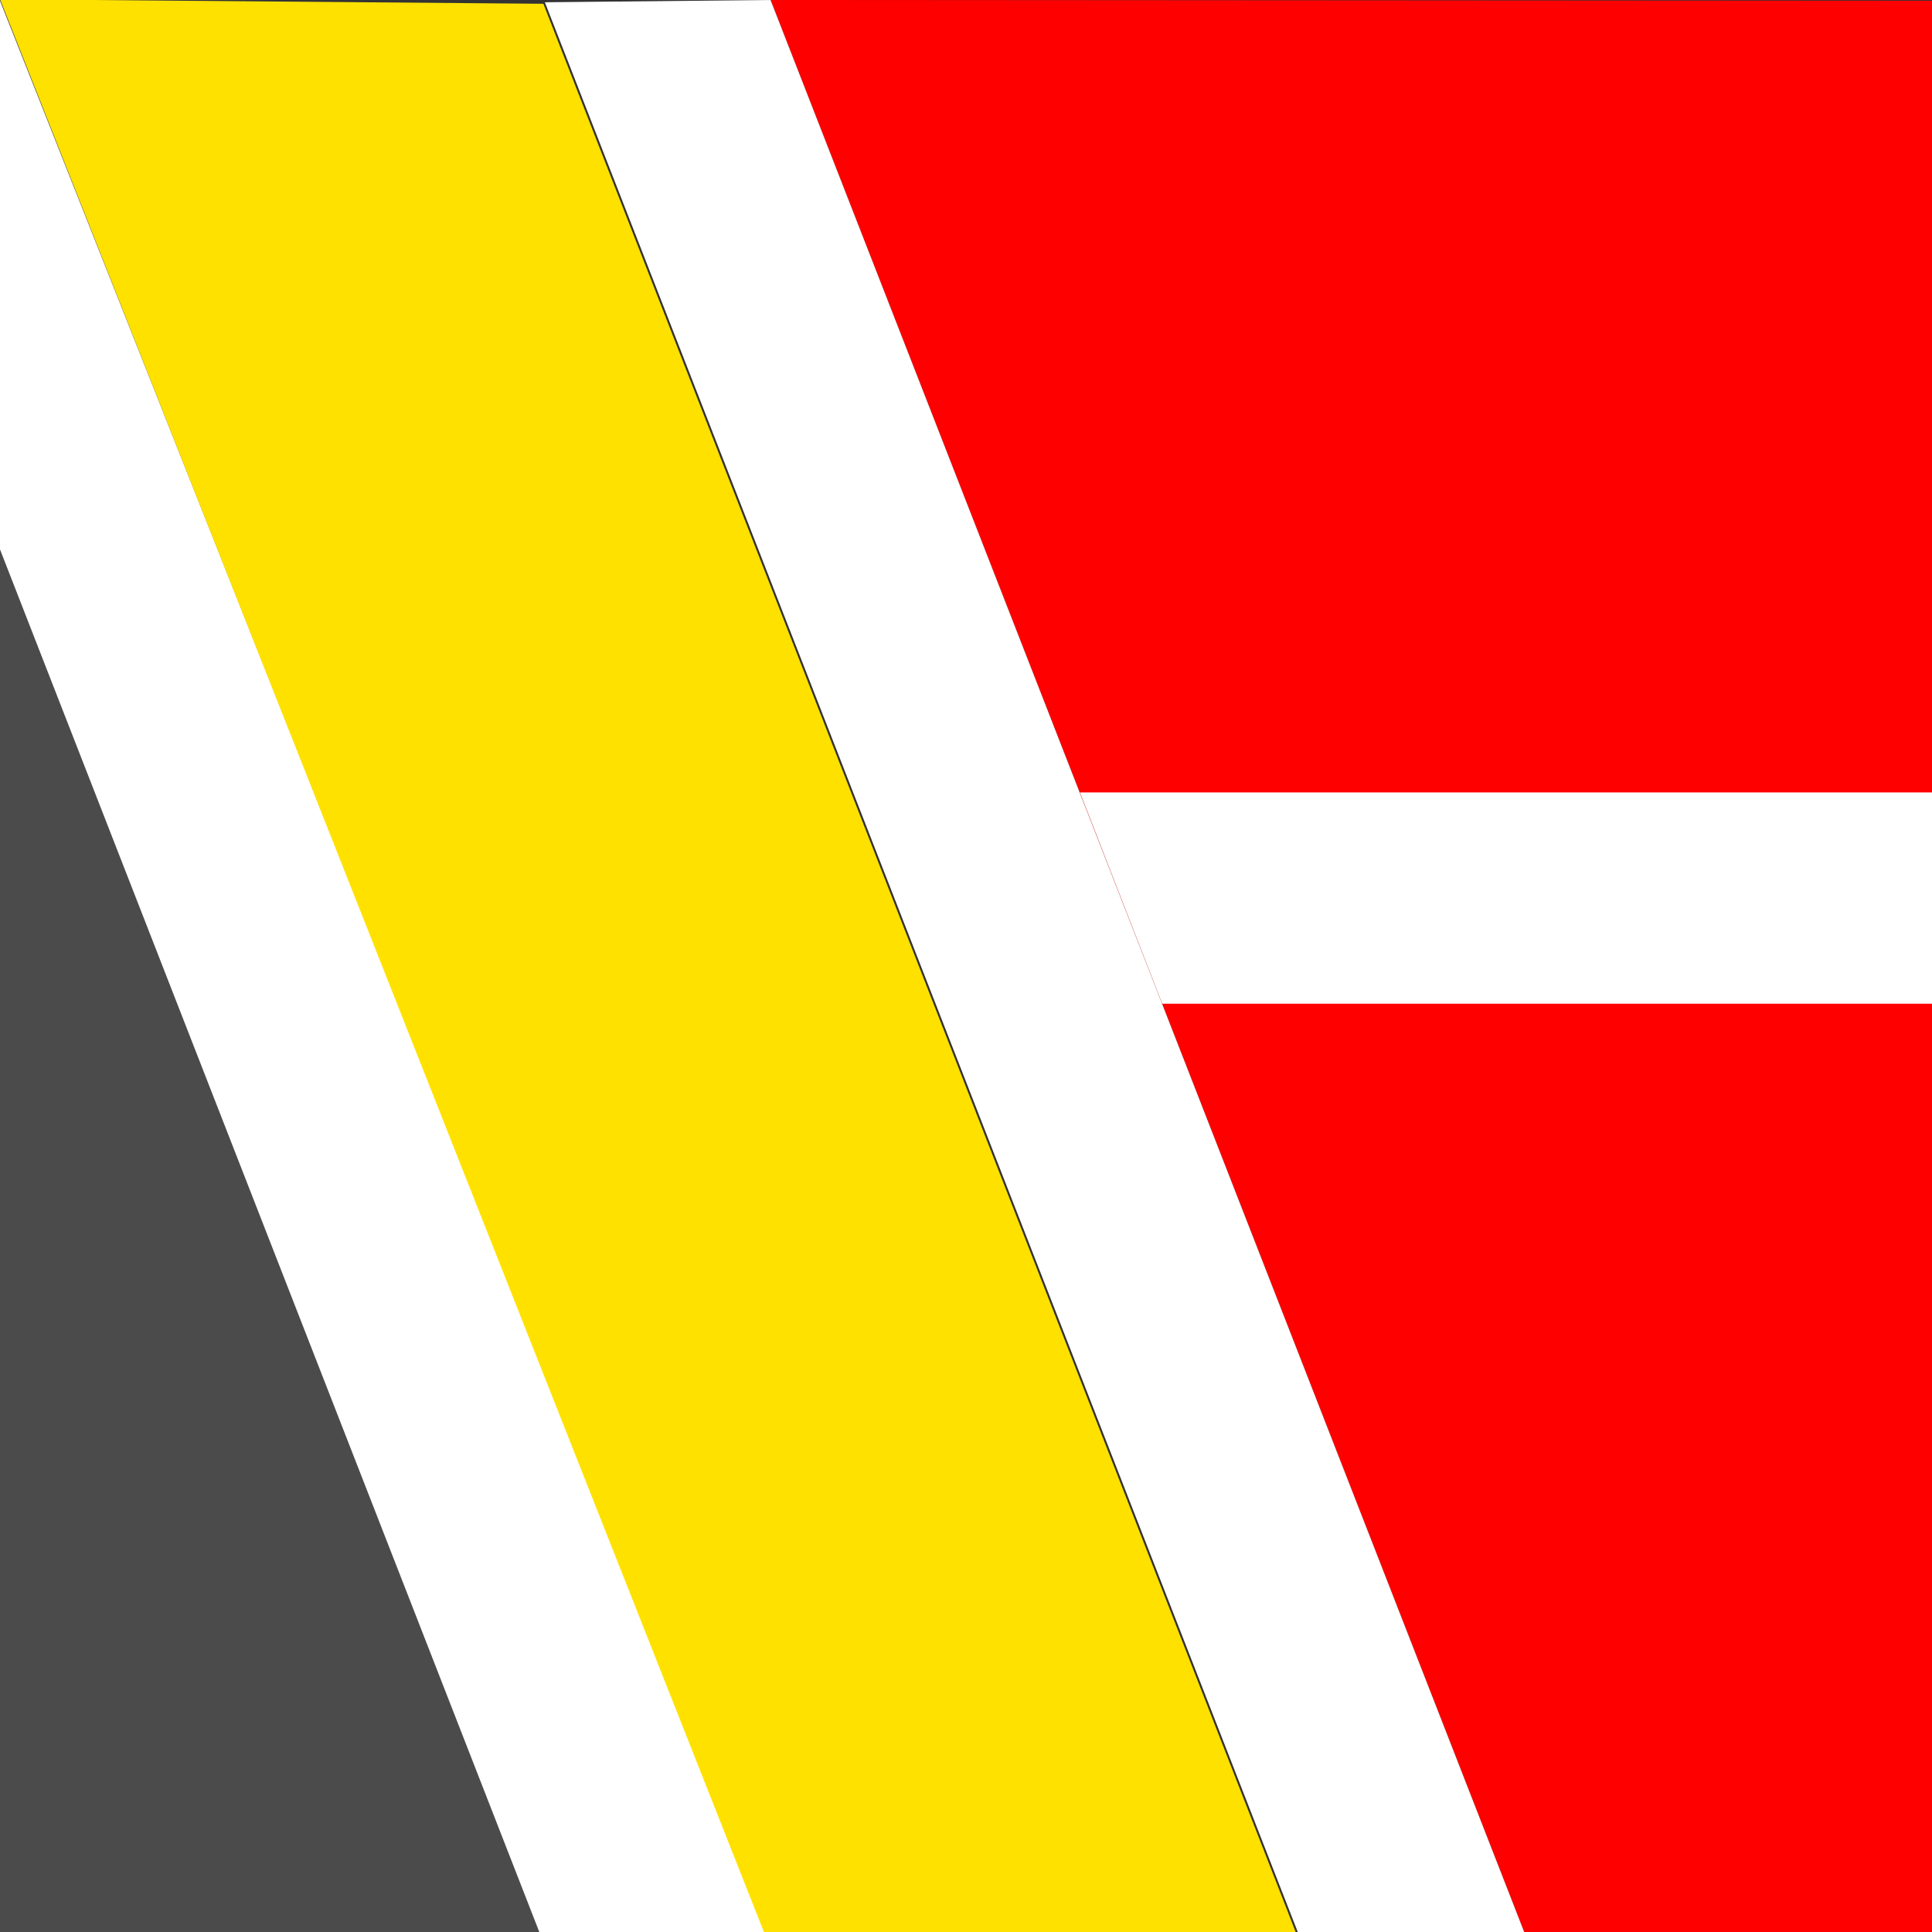
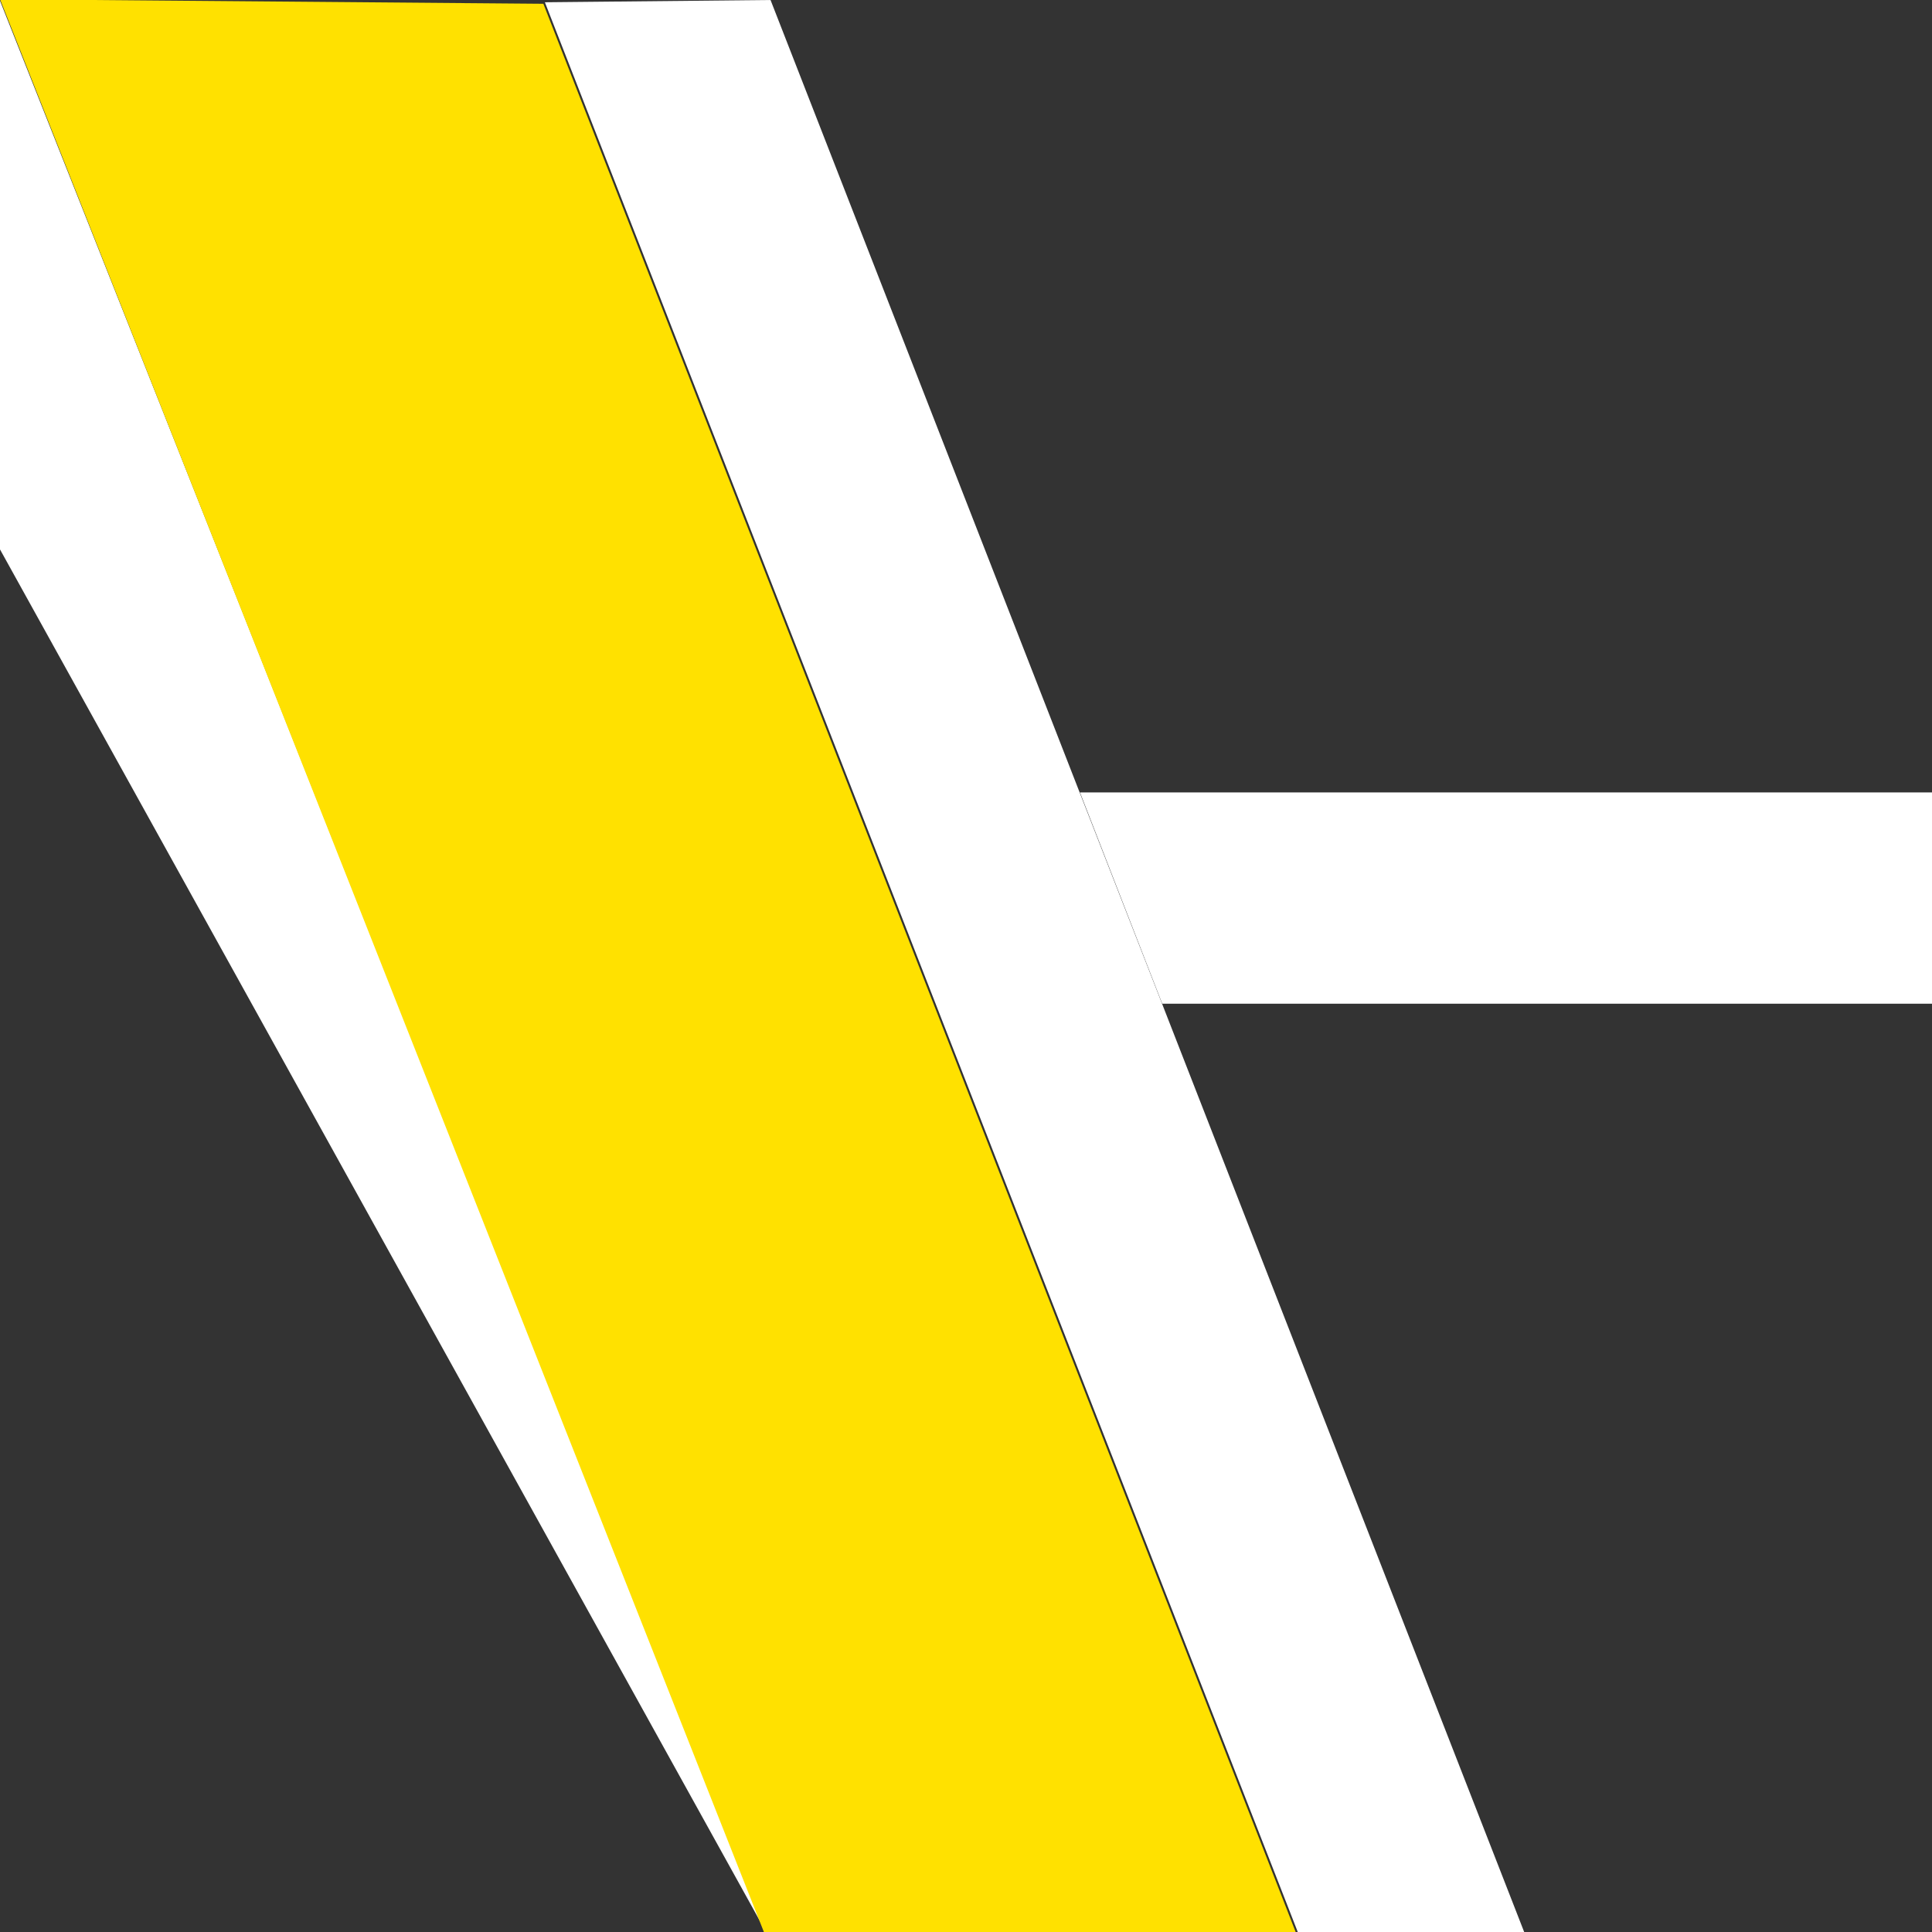
<svg xmlns="http://www.w3.org/2000/svg" version="1.1" id="Layer_1" x="0px" y="0px" viewBox="0 0 256 256" style="enable-background:new 0 0 256 256;" xml:space="preserve">
  <rect x="0" y="0" width="256" height="256" fill="#333333" stroke="none" />
  <style type="text/css">
	.st0{fill-rule:evenodd;clip-rule:evenodd;fill:#4B4B4B;}
	.st1{fill:#FF0000;}
	.st2{fill:#FFFFFF;}
	.st3{fill-rule:evenodd;clip-rule:evenodd;fill:#FFFFFF;}
	.st4{fill:#FFE100;}
</style>
-   <path class="st0" d="M0,43.1L0,43.1L88.5,256H0V43.1z" />
-   <polygon class="st1" points="256,256.1 202,256.1 102.1,0 256,0.1 " />
  <polygon class="st2" points="143.1,105 256,105 256,133 154,133 " />
  <path id="Rectangle_2_copy" class="st3" d="M102.1,0L202,256.1h-30L72.2,0.3L102.1,0z" />
-   <path id="Rectangle_2_copy_2" class="st3" d="M0,0.1L101.5,256l-30,0.1L0,72.8V0.1z" />
+   <path id="Rectangle_2_copy_2" class="st3" d="M0,0.1L101.5,256L0,72.8V0.1z" />
  <polygon class="st4" points="171.8,256.3 101.3,256.2 0,-0.1 72,0.5 " />
</svg>